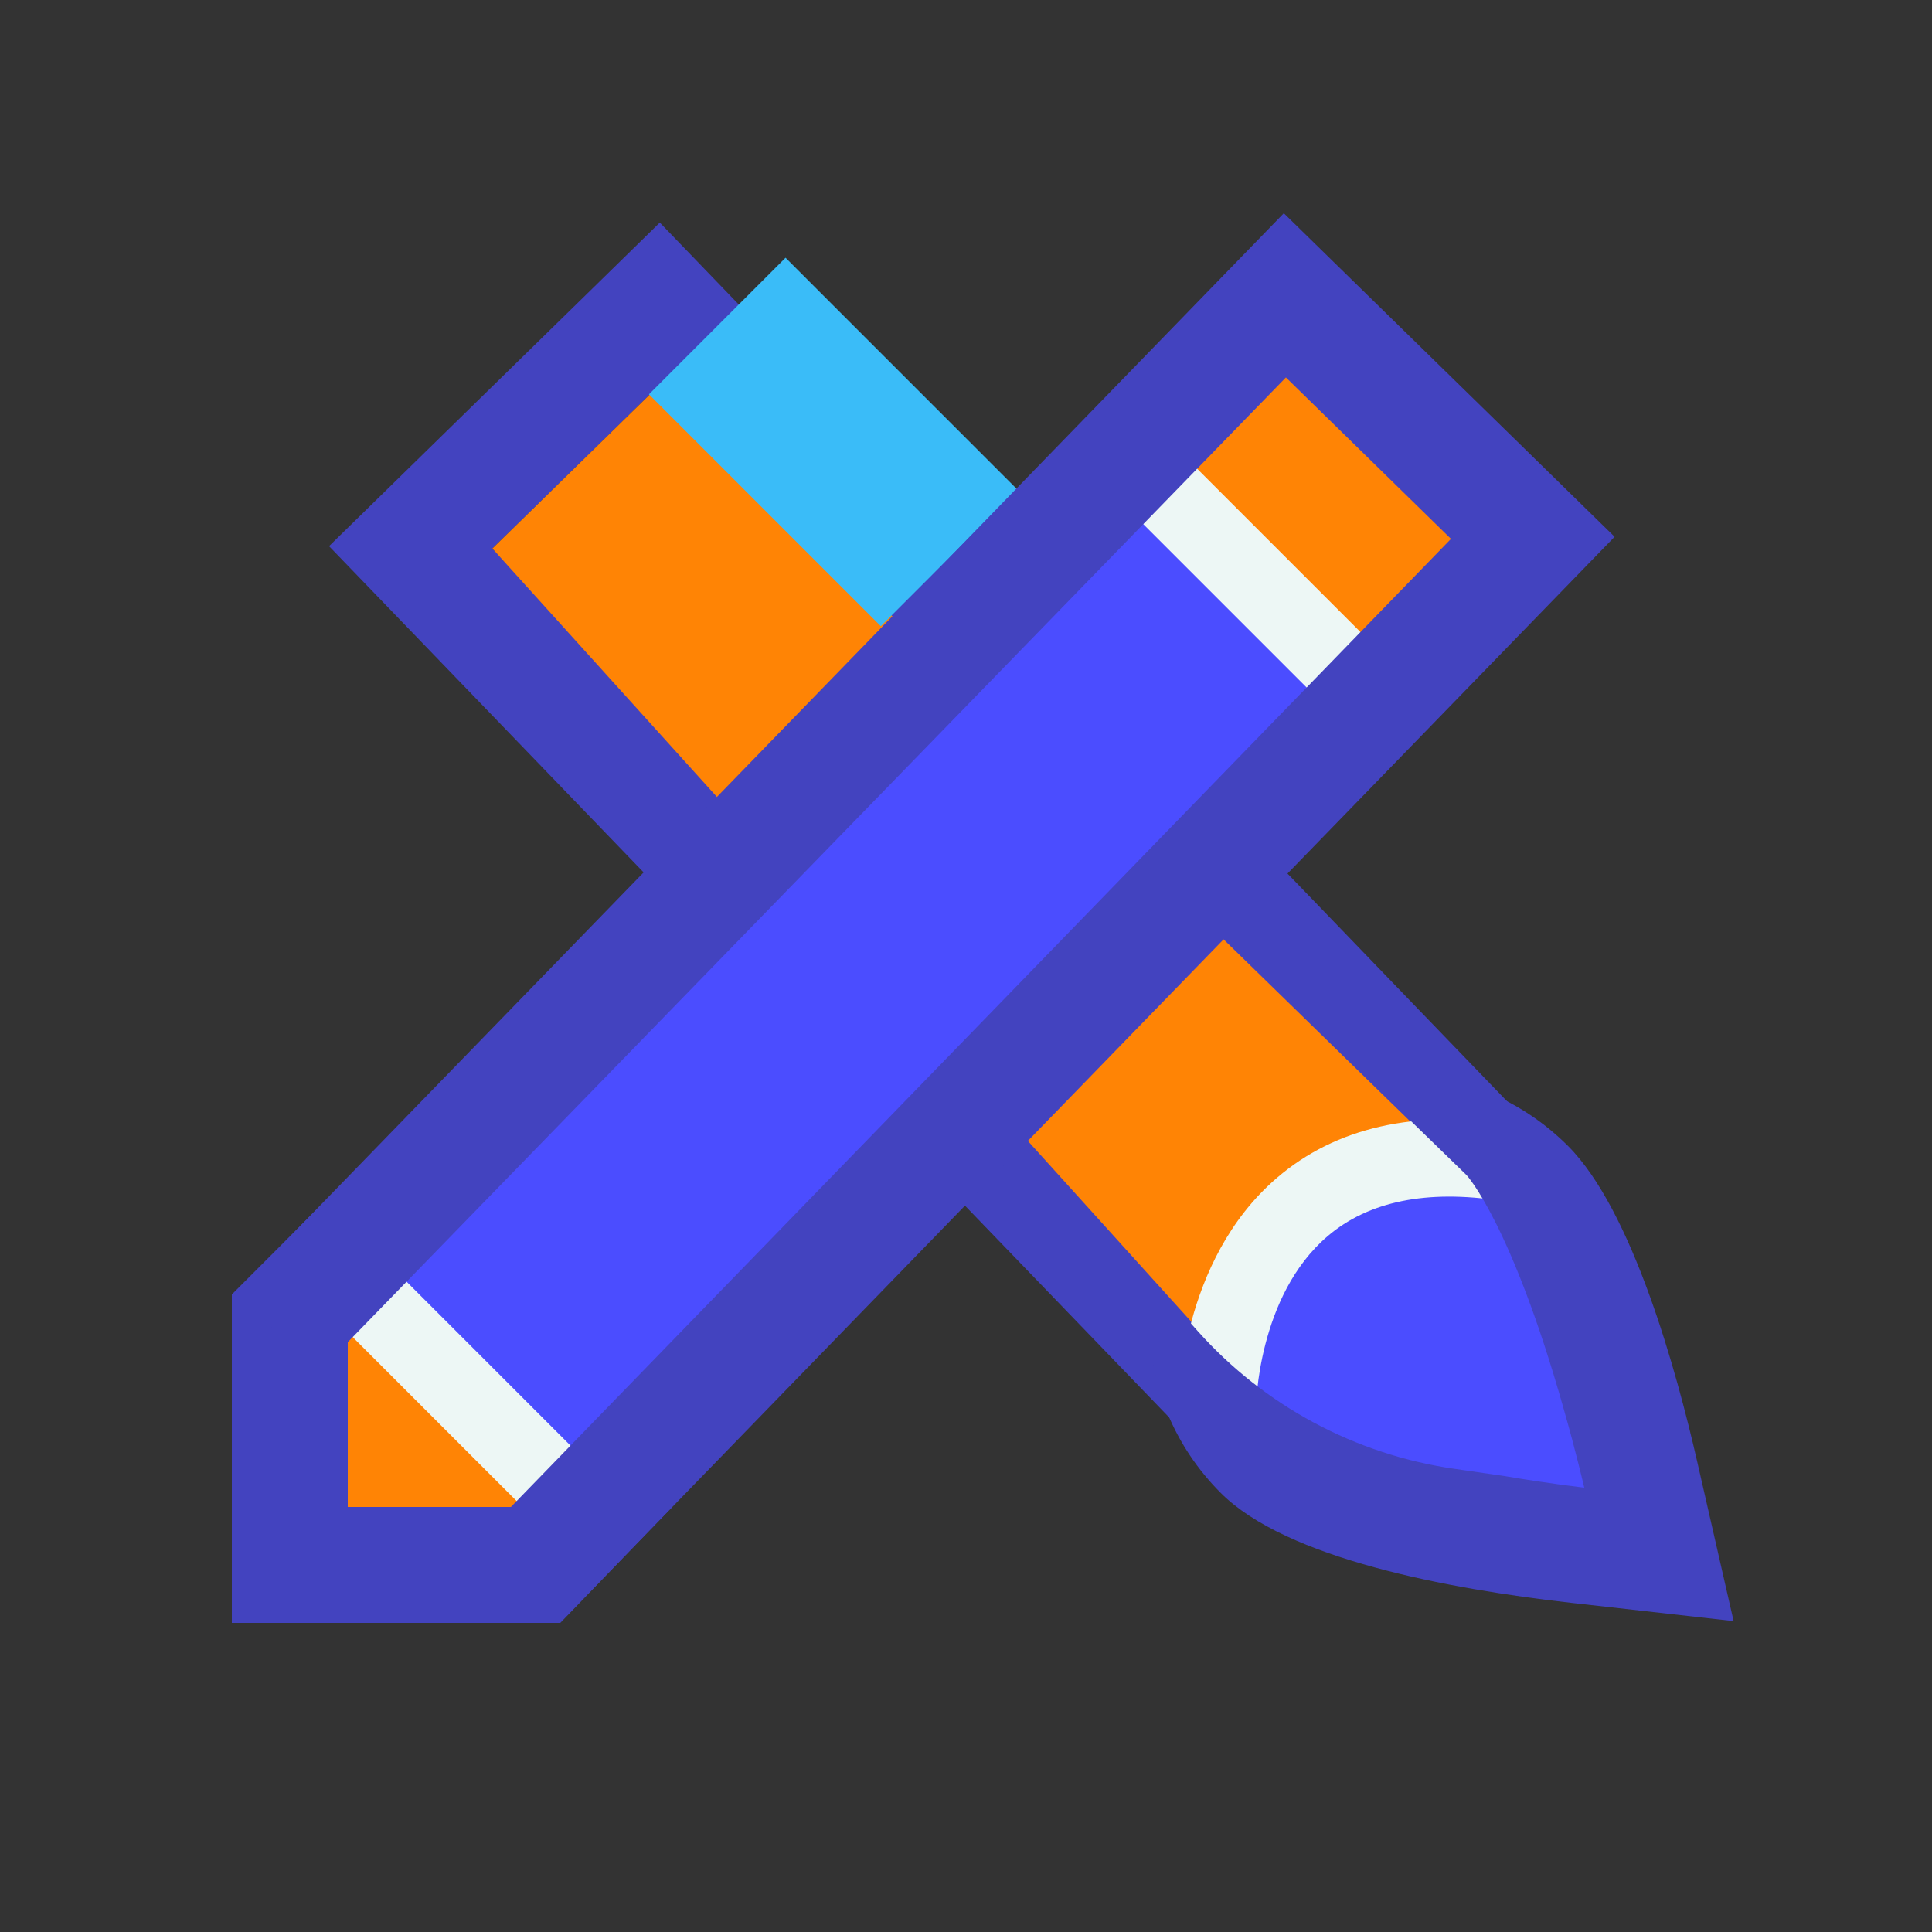
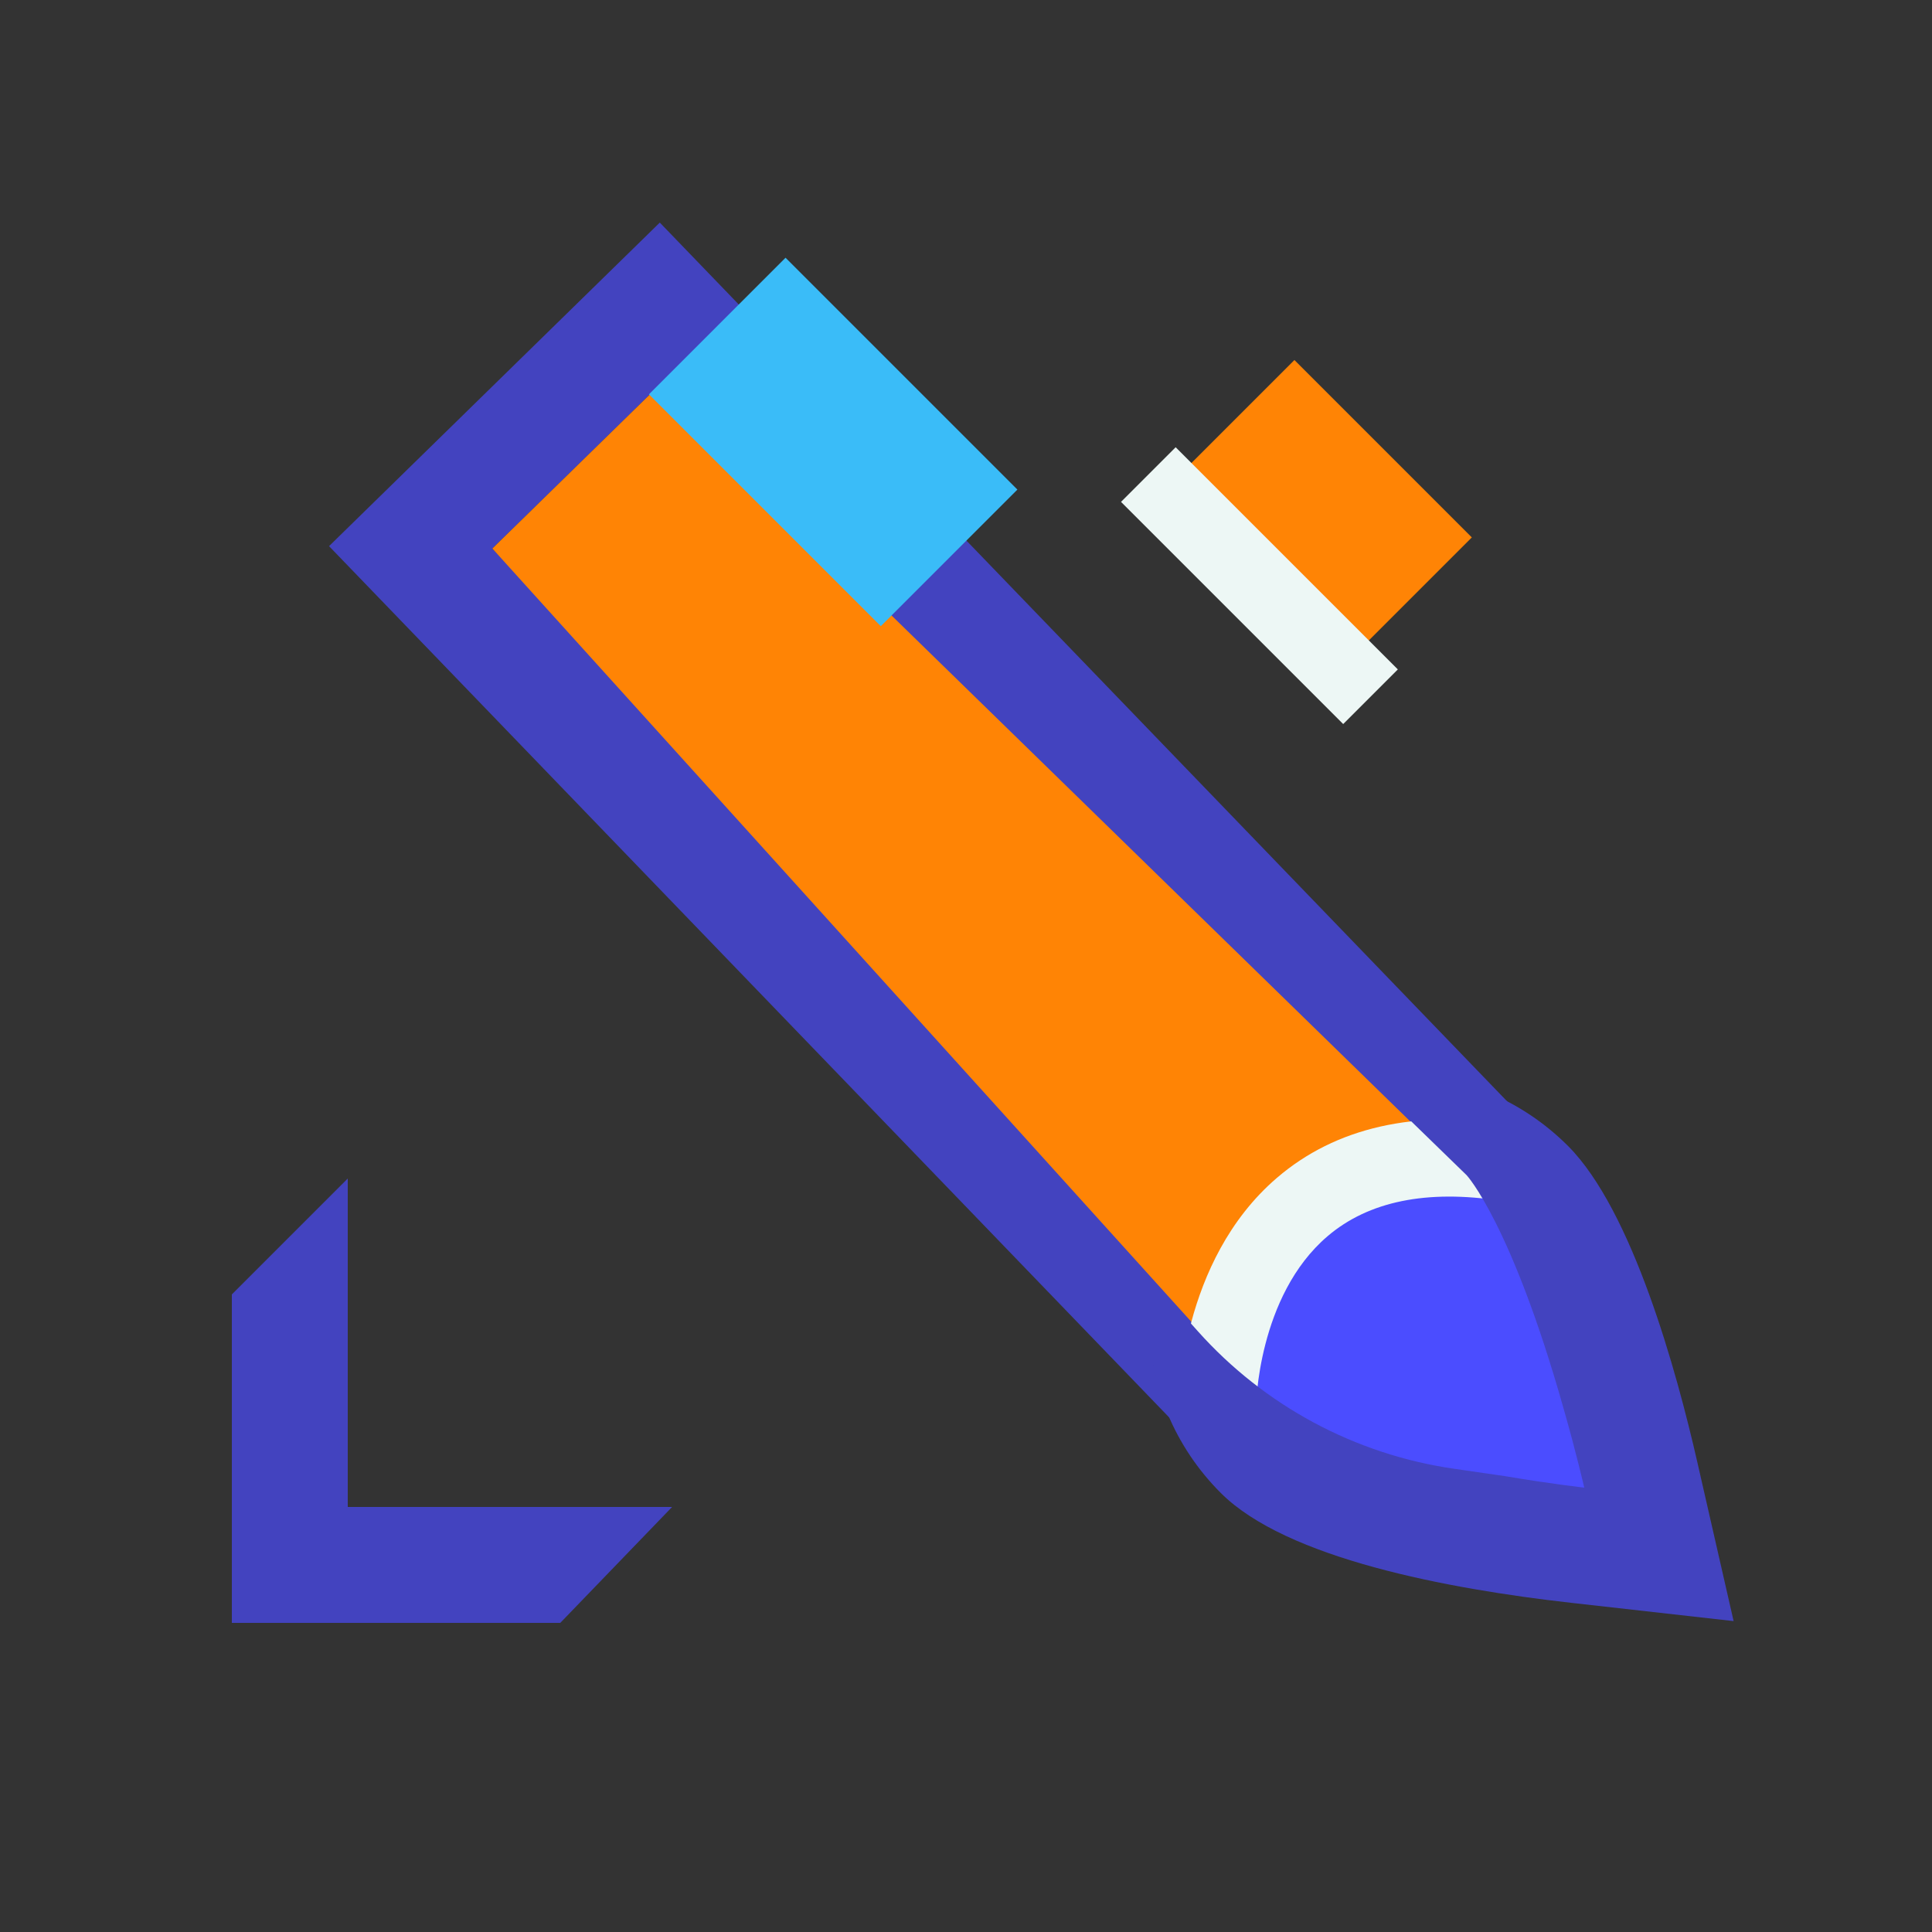
<svg xmlns="http://www.w3.org/2000/svg" version="1.1" viewBox="0 0 172 172">
  <rect x="0" y="0" width="172" height="172" fill="#333333" stroke="none" />
  <g fill="none" fill-rule="nonzero" stroke="none" stroke-width="1" stroke-linecap="butt" stroke-linejoin="miter" stroke-miterlimit="10" stroke-dasharray="" stroke-dashoffset="0" font-family="none" font-weight="none" font-size="none" text-anchor="none" style="mix-blend-mode: normal">
    <path d="M0,172v-172h172v172z" fill="none" />
    <g>
      <path d="M58.526,34.462l72.194,73.898l-17.2,13.76l-69.686,-73.286l14.692,-14.372M58.74,19.816l-7.43,7.269l-14.692,14.371l-7.324,7.166l7.112,7.375l63.129,65.47l7.215,7.484l7.43,-7.269l14.692,-14.371l7.324,-7.166l-7.112,-7.375l-63.129,-65.47l-7.215,-7.484z" fill="#4343bf" />
      <path d="M110.08,122.12l18.92,-18.92l-70.474,-68.738l-14.692,14.372z" fill="#ff8405" />
      <path d="M146.167,137.06c0,0 -5.363,-23.526 -11.051,-29.216c-5.69,-5.69 -14.914,-5.69 -20.604,0c-5.69,5.69 -5.69,14.914 0,20.604c5.69,5.688 31.655,8.612 31.655,8.612z" fill="#4b4dff" />
      <path d="M111.815,125.319l-6.88,-0.01c0,-0.53 0.1,-13.031 8.746,-20.449c5.239,-4.494 12.307,-6.092 20.986,-4.756l-1.046,6.799c-6.601,-1.018 -11.789,0.045 -15.43,3.151c-6.247,5.33 -6.376,15.167 -6.376,15.265z" fill="#edf7f5" />
-       <path d="M48.16,132.44l-15.48,-15.48l81.801,-83.358l14.692,14.372z" fill="#4b4dff" />
      <rect x="60.552" y="-34.2" transform="rotate(45.001) scale(1.72,1.72)" width="12.985" height="9" fill="#ff8405" />
-       <rect x="61.277" y="33.968" transform="rotate(45.001) scale(1.72,1.72)" width="12.985" height="9" fill="#ff8405" />
      <rect x="22.659" y="59.398" transform="rotate(-45.001) scale(1.72,1.72)" width="4" height="16.263" fill="#edf7f5" />
-       <rect x="-36.03" y="60.103" transform="rotate(-45.001) scale(1.72,1.72)" width="4" height="16.263" fill="#edf7f5" />
      <path d="M49.88,144.48h-29.24v-29.24l10.32,-10.32v29.24h28.875z" fill="#4343bf" />
      <rect x="9.318" y="38.184" transform="rotate(-45.001) scale(1.72,1.72)" width="9.999" height="16.971" fill="#3abcf8" />
-       <path d="M136.391,40.595l-14.694,-14.371l-7.403,-7.241l-7.215,7.429l-78.907,81.246l-7.166,7.377l7.322,7.162l86.153,-88.595l14.694,14.372l-86.091,88.656l7.37,7.209l7.217,-7.429l78.907,-81.246l7.164,-7.377z" fill="#4343bf" />
      <path d="M151.102,130.147c-1.832,-8.038 -5.764,-22.382 -11.512,-28.131c-4.128,-4.126 -9.615,-6.4 -15.452,-6.4c-0.896,0 -1.78,0.064 -2.654,0.175l9.09,8.837c0,0 3.977,4.288 8.634,20.797c1.132,3.946 1.832,7.014 1.832,7.014c0,0 -3.05,-0.344 -7.052,-1.023l-4.558,-0.66c-8.8,-1.276 -16.868,-5.611 -22.79,-12.241l-4.064,-4.551c-0.187,1.147 -0.287,2.319 -0.287,3.505c0,5.838 2.272,11.324 6.4,15.451c5.834,5.834 20.186,8.536 31.201,9.776l14.448,1.625z" fill="#4343bf" />
    </g>
  </g>
</svg>